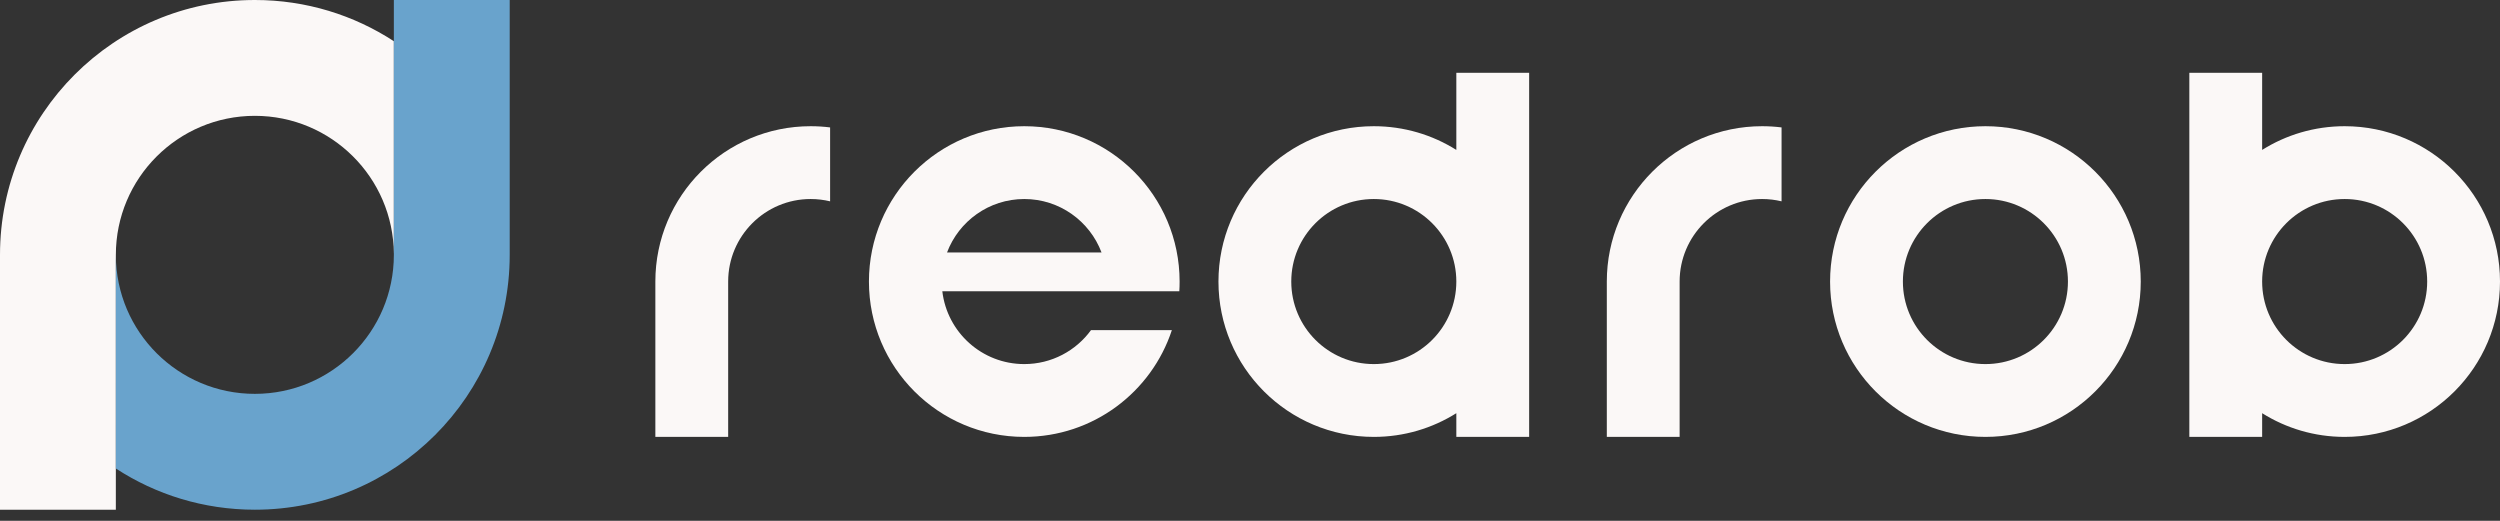
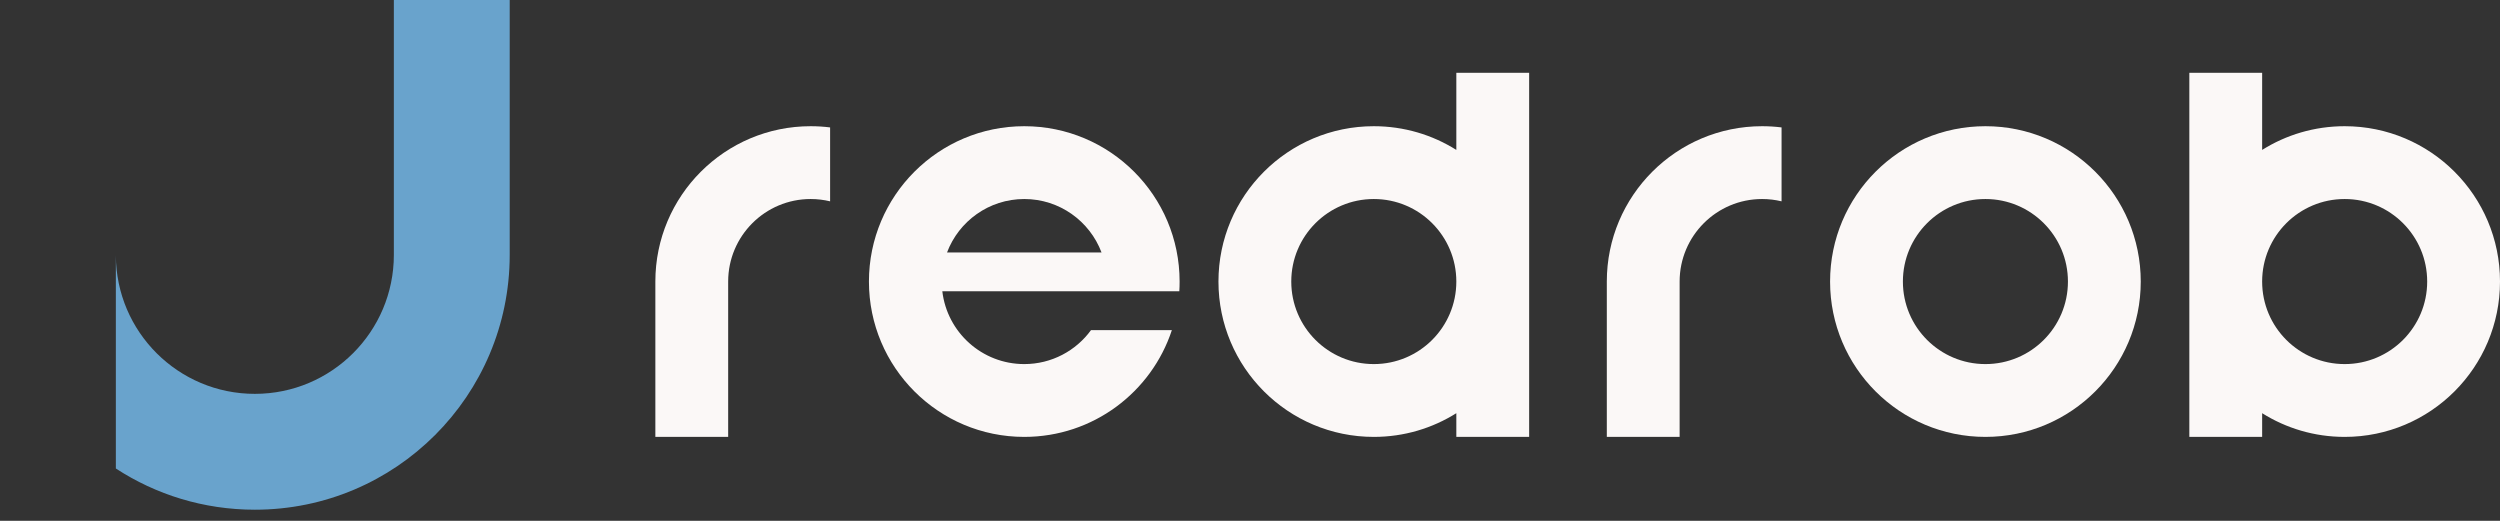
<svg xmlns="http://www.w3.org/2000/svg" width="120" height="25" viewBox="0 0 120 25" fill="none">
  <rect x="0" y="0" width="120" height="25" fill="#333333" stroke="none" />
  <path fill-rule="evenodd" clip-rule="evenodd" d="M49.165 17.476C50.482 17.476 51.649 16.833 52.369 15.845H56.25C55.272 18.822 52.469 20.971 49.165 20.971C45.047 20.971 41.709 17.633 41.709 13.515C41.709 9.397 45.047 6.058 49.165 6.058C53.283 6.058 56.621 9.397 56.621 13.515C56.621 13.671 56.617 13.826 56.607 13.981H45.231C45.462 15.949 47.135 17.476 49.165 17.476ZM45.458 12.117C46.023 10.619 47.47 9.553 49.165 9.553C50.861 9.553 52.307 10.619 52.873 12.117H45.458Z" fill="#FBF8F7" />
  <path fill-rule="evenodd" clip-rule="evenodd" d="M73.399 3.495H69.904V7.196C68.756 6.475 67.398 6.058 65.943 6.058C61.825 6.058 58.486 9.396 58.486 13.514C58.486 17.633 61.825 20.971 65.943 20.971C67.398 20.971 68.756 20.554 69.904 19.833V20.971H73.399V3.495ZM69.904 13.514C69.904 11.327 68.13 9.553 65.943 9.553C63.755 9.553 61.981 11.327 61.981 13.514C61.981 15.702 63.755 17.476 65.943 17.476C68.13 17.476 69.904 15.702 69.904 13.514Z" fill="#FBF8F7" />
  <path fill-rule="evenodd" clip-rule="evenodd" d="M105.088 3.495H108.583V7.196C109.731 6.475 111.089 6.058 112.544 6.058C116.662 6.058 120 9.396 120 13.514C120 17.633 116.662 20.971 112.544 20.971C111.089 20.971 109.731 20.554 108.583 19.833V20.971H105.088V3.495ZM108.583 13.514C108.583 15.702 110.356 17.476 112.544 17.476C114.732 17.476 116.505 15.702 116.505 13.514C116.505 11.327 114.732 9.553 112.544 9.553C110.356 9.553 108.583 11.327 108.583 13.514Z" fill="#FBF8F7" />
  <path fill-rule="evenodd" clip-rule="evenodd" d="M95.3 17.476C97.488 17.476 99.261 15.702 99.261 13.515C99.261 11.327 97.488 9.553 95.3 9.553C93.112 9.553 91.339 11.327 91.339 13.515C91.339 15.702 93.112 17.476 95.3 17.476ZM95.3 20.971C99.418 20.971 102.756 17.633 102.756 13.515C102.756 9.397 99.418 6.058 95.3 6.058C91.182 6.058 87.844 9.397 87.844 13.515C87.844 17.633 91.182 20.971 95.3 20.971Z" fill="#FBF8F7" />
  <path d="M34.952 13.515C34.952 13.515 34.952 13.515 34.952 13.515V20.971H31.457L31.457 13.515C31.457 13.515 31.457 13.515 31.457 13.515C31.457 9.397 34.795 6.058 38.913 6.058C39.229 6.058 39.54 6.078 39.845 6.116V9.664C39.546 9.592 39.234 9.553 38.913 9.553C36.726 9.553 34.952 11.327 34.952 13.515Z" fill="#FBF8F7" />
  <path d="M80.622 13.515C80.622 13.515 80.622 13.515 80.622 13.515L80.622 20.971H77.127L77.127 13.515C77.127 13.515 77.127 13.515 77.127 13.515C77.127 9.397 80.465 6.058 84.583 6.058C84.899 6.058 85.21 6.078 85.515 6.116V9.664C85.216 9.592 84.904 9.553 84.583 9.553C82.395 9.553 80.622 11.327 80.622 13.515Z" fill="#FBF8F7" />
-   <path d="M18.905 1.978L18.905 12.186C18.88 8.522 15.903 5.56 12.233 5.56C8.548 5.56 5.561 8.548 5.561 12.233L5.56 24.466H0L1.32478e-06 12.233C2.63915e-05 5.477 5.477 0 12.233 0C14.695 0 16.987 0.727 18.905 1.978Z" fill="#FBF8F7" />
  <path d="M18.905 12.233C18.905 15.918 15.918 18.905 12.233 18.905C8.557 18.905 5.575 15.932 5.561 12.259L5.561 22.488C7.48 23.739 9.771 24.466 12.233 24.466C18.989 24.466 24.466 18.989 24.466 12.233L24.466 3.4703e-07L18.905 0L18.905 12.233Z" fill="#69A3CC" />
</svg>